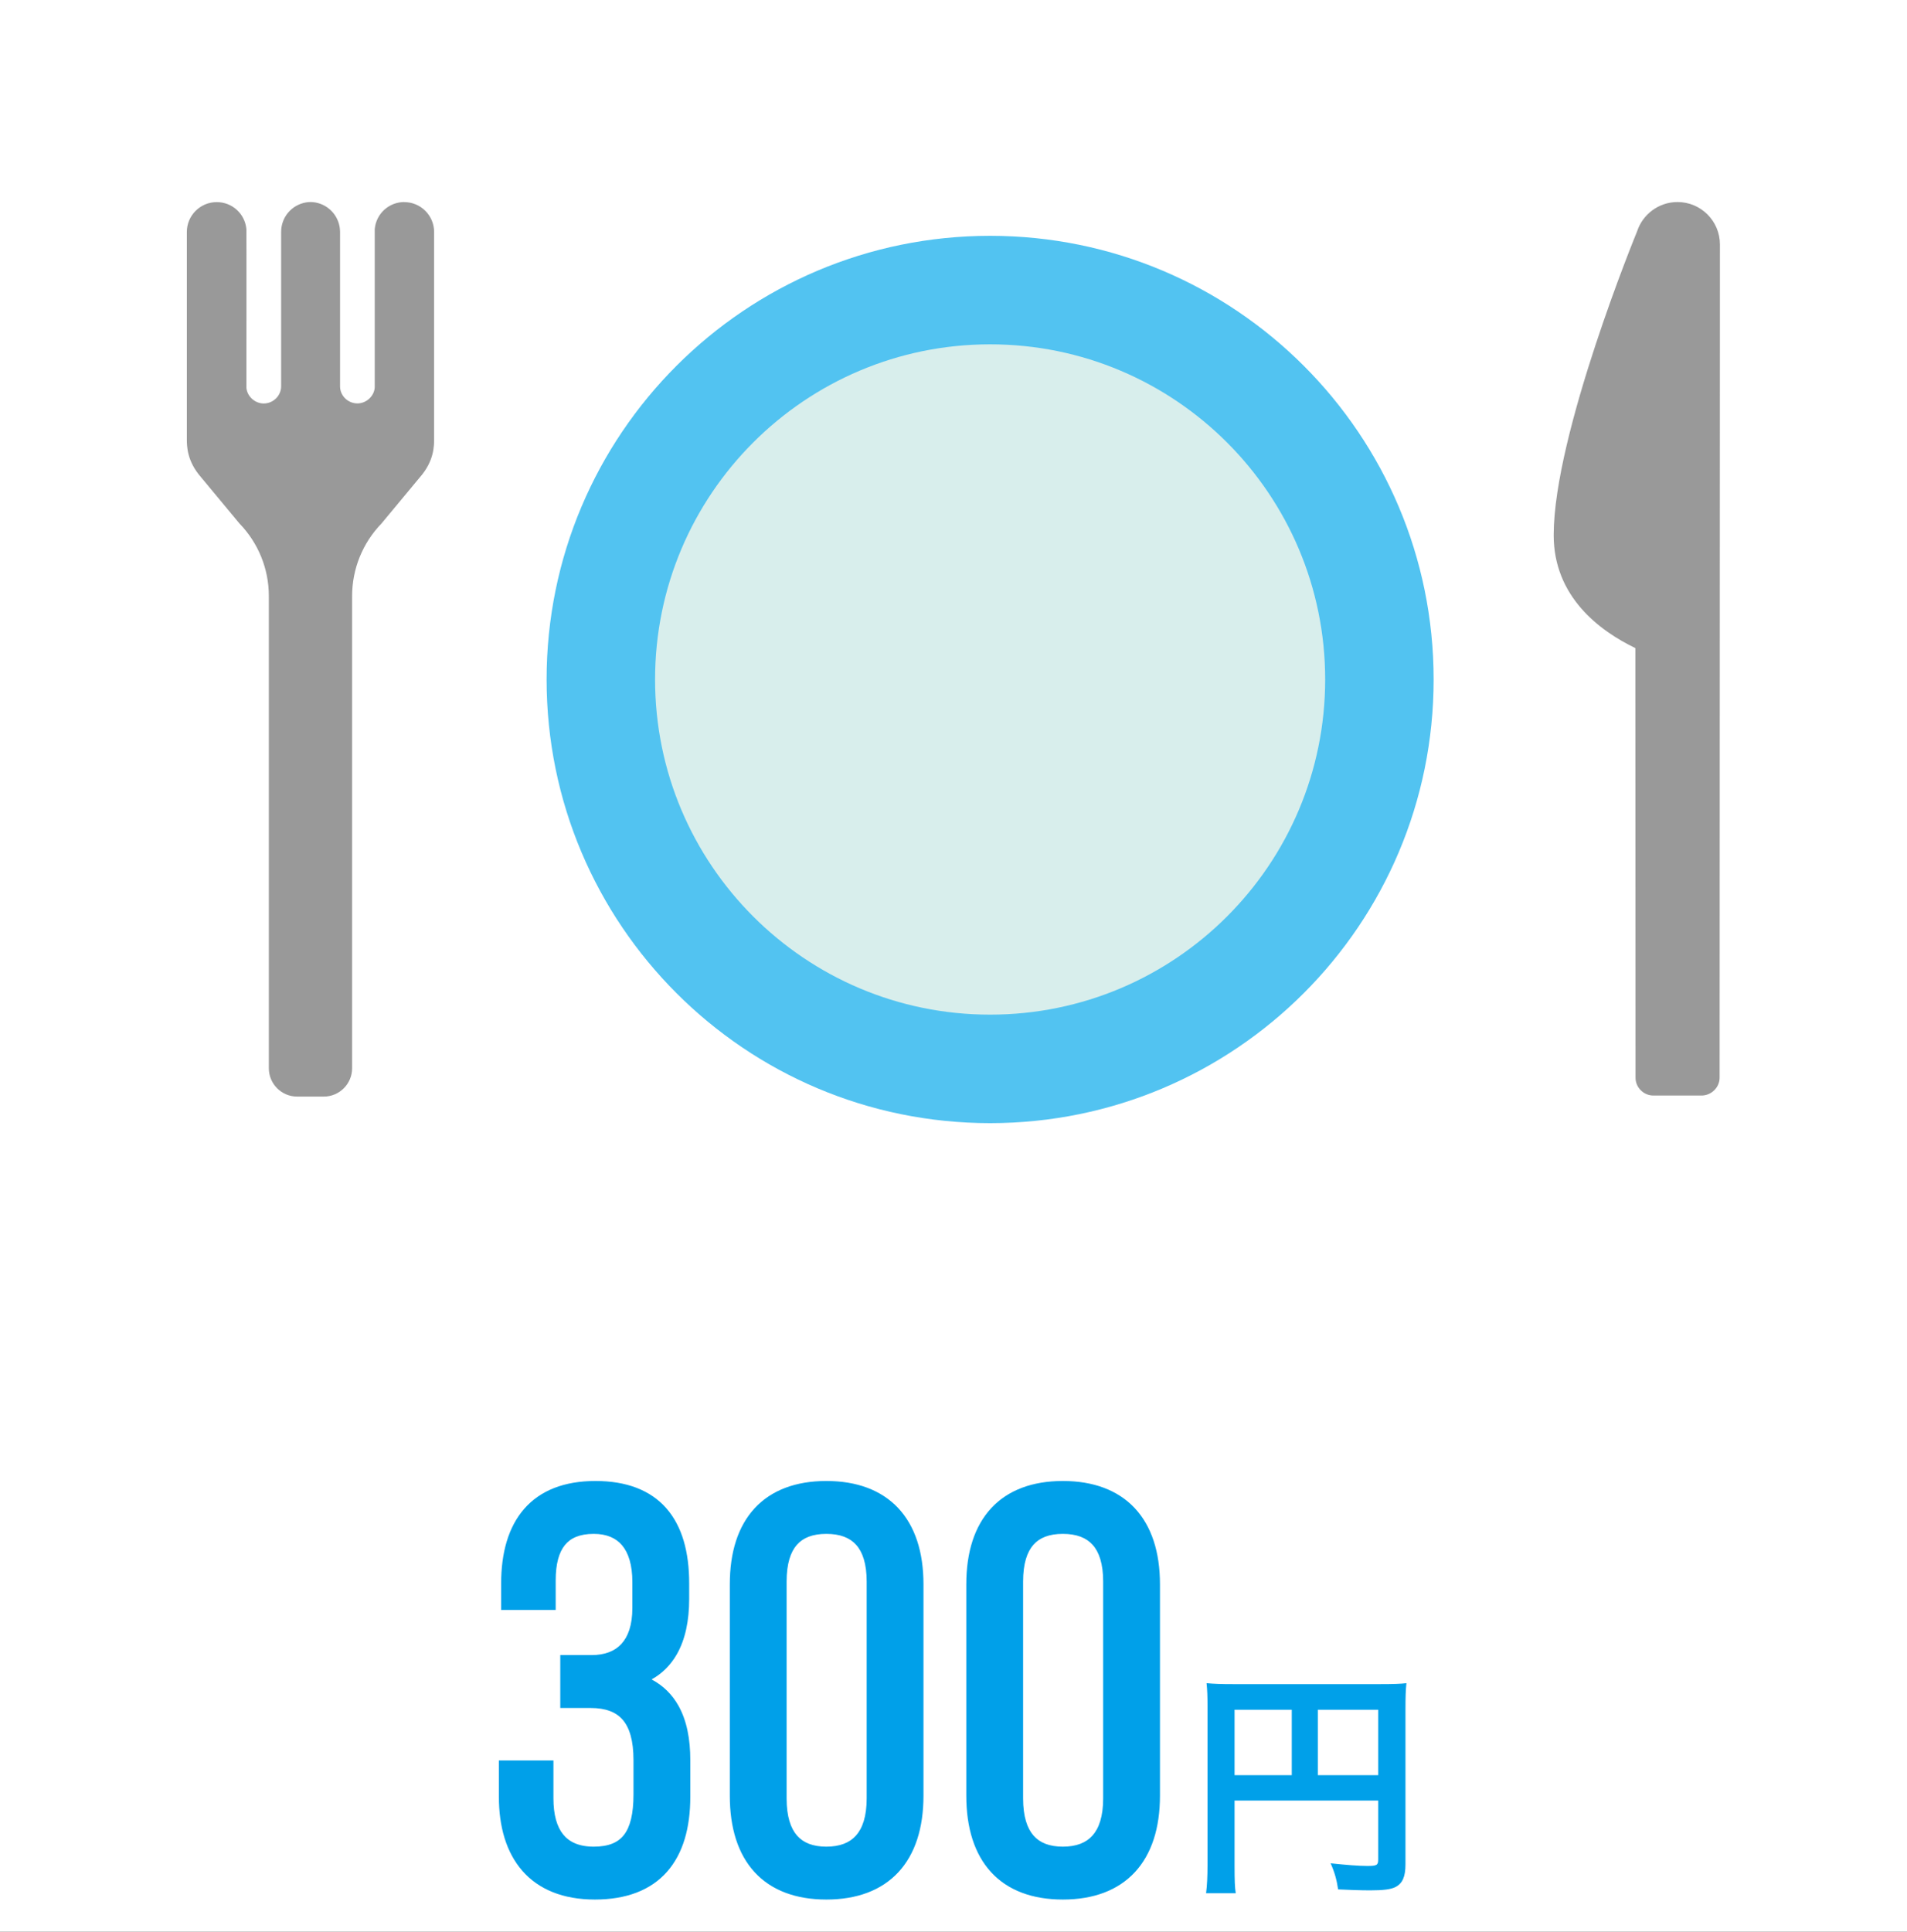
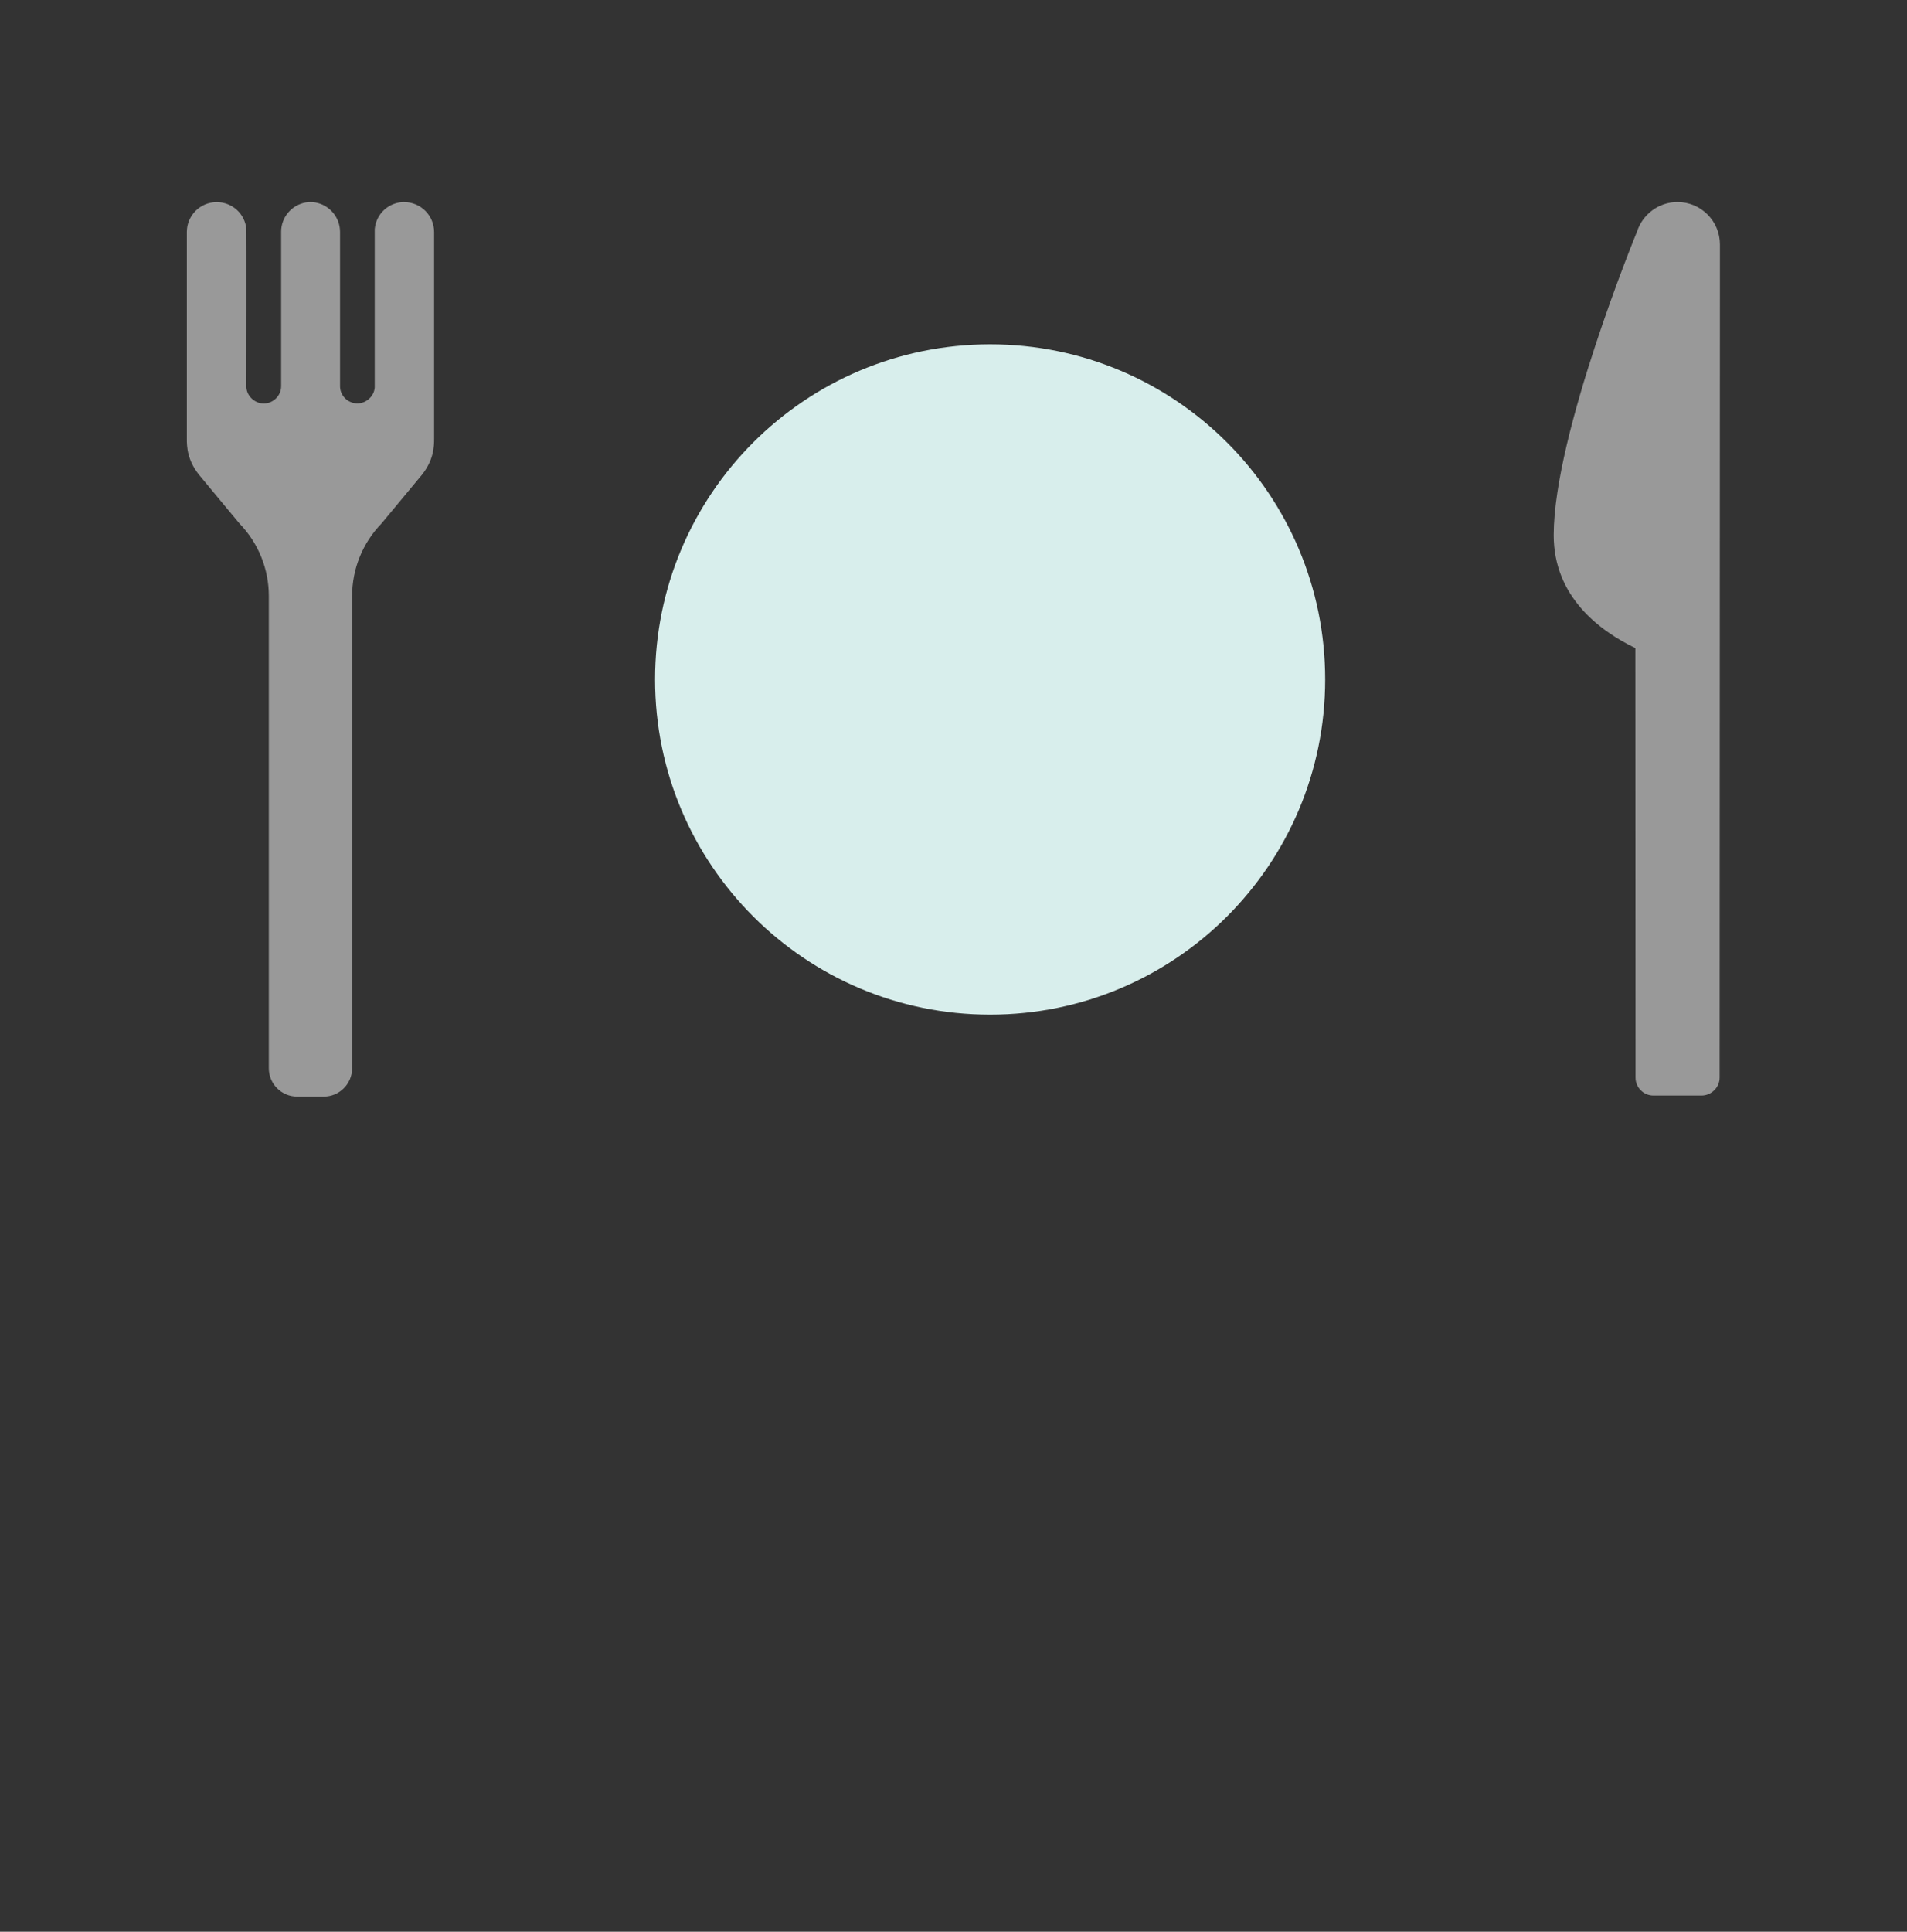
<svg xmlns="http://www.w3.org/2000/svg" width="237" height="240" viewBox="0 0 237 240" fill="none">
  <rect x="0" y="0" width="237" height="240" fill="#333333" stroke="none" />
  <g clip-path="url(#clip0_2815_21170)">
-     <path d="M237 0H0V240H237V0Z" fill="white" />
-     <path fill-rule="evenodd" clip-rule="evenodd" d="M65.156 187.449C67.148 185.176 70.124 184 74 184C77.868 184 80.83 185.137 82.808 187.387C84.77 189.618 85.65 192.815 85.65 196.7V198.66C85.65 201.373 85.163 203.693 84.119 205.523C83.354 206.863 82.304 207.915 80.98 208.655C82.437 209.428 83.543 210.534 84.323 211.928C85.359 213.778 85.79 216.082 85.79 218.68V223.23C85.79 227.086 84.89 230.299 82.894 232.554C80.882 234.827 77.871 236 73.93 236C69.975 236 66.951 234.748 64.929 232.447C62.922 230.162 62 226.956 62 223.23V219.52V218.72H62.8H67.98H68.78V219.52V223.44C68.78 225.448 69.201 226.935 69.985 227.908C70.744 228.849 71.941 229.43 73.79 229.43C75.665 229.43 76.822 228.904 77.55 227.964C78.314 226.977 78.73 225.376 78.73 222.95V218.68C78.73 216.244 78.236 214.652 77.392 213.672C76.571 212.717 75.293 212.2 73.37 212.2H70.43H69.63V211.4V206.43V205.63H70.43H73.51C75.169 205.63 76.401 205.14 77.226 204.243C78.061 203.336 78.59 201.896 78.59 199.78V196.56C78.59 194.426 78.105 192.94 77.316 191.999C76.546 191.081 75.393 190.57 73.79 190.57C72.031 190.57 70.91 191.09 70.203 191.963C69.468 192.869 69.06 194.297 69.06 196.35V199.22V200.02H68.26H63.08H62.28V199.22V196.77C62.28 192.914 63.18 189.703 65.156 187.449ZM93.81 187.361C95.898 185.119 98.935 184 102.699 184C106.463 184 109.516 185.119 111.621 187.358C113.719 189.59 114.769 192.823 114.769 196.84V223.09C114.769 227.104 113.738 230.353 111.651 232.603C109.554 234.863 106.5 236 102.699 236C98.898 236 95.859 234.862 93.78 232.6C91.711 230.349 90.699 227.1 90.699 223.09V196.84C90.699 192.826 91.73 189.594 93.81 187.361ZM99.038 191.926C98.247 192.824 97.759 194.28 97.759 196.49V223.44C97.759 225.682 98.263 227.156 99.064 228.065C99.849 228.955 101.034 229.43 102.699 229.43C104.365 229.43 105.571 228.954 106.374 228.059C107.191 227.149 107.709 225.676 107.709 223.44V196.49C107.709 194.286 107.207 192.831 106.4 191.932C105.608 191.048 104.404 190.57 102.699 190.57C100.995 190.57 99.812 191.048 99.038 191.926ZM132.09 184C128.325 184 125.289 185.119 123.201 187.361C121.121 189.594 120.09 192.826 120.09 196.84V223.09C120.09 227.1 121.102 230.349 123.171 232.6C125.25 234.862 128.289 236 132.09 236C135.891 236 138.945 234.863 141.041 232.603C143.129 230.353 144.16 227.104 144.16 223.09V196.84C144.16 192.823 143.11 189.59 141.012 187.358C138.906 185.119 135.854 184 132.09 184ZM127.15 196.49C127.15 194.28 127.638 192.824 128.429 191.926C129.203 191.048 130.386 190.57 132.09 190.57C133.794 190.57 134.998 191.048 135.791 191.932C136.597 192.831 137.1 194.286 137.1 196.49V223.44C137.1 225.676 136.581 227.149 135.765 228.059C134.961 228.954 133.756 229.43 132.09 229.43C130.425 229.43 129.24 228.955 128.455 228.065C127.654 227.156 127.15 225.682 127.15 223.44V196.49ZM153.58 235.22C153.46 234.53 153.43 233.63 153.43 231.74V223.7H171.28V231.02C171.28 231.74 171.1 231.83 169.93 231.83C168.85 231.83 167.35 231.71 165.37 231.5C165.91 232.73 166.12 233.57 166.3 234.74C167.47 234.8 169.12 234.86 170.29 234.86C171.91 234.86 172.87 234.74 173.44 234.44C174.31 233.99 174.67 233.15 174.67 231.62V212.39C174.67 210.77 174.7 209.99 174.79 209.12C174.07 209.21 173.17 209.24 171.52 209.24H153.28C151.69 209.24 150.91 209.21 149.95 209.12C150.04 209.99 150.07 210.74 150.07 212V231.62C150.07 233.18 150.01 234.26 149.89 235.22H153.58ZM153.43 212.42H160.54V220.55H153.43V212.42ZM171.28 212.42V220.55H163.78V212.42H171.28Z" fill="#00A0E9" />
    <path d="M208.481 25.1C206.131 25.1 204.141 26.64 203.451 28.76C203.451 28.76 193.091 53.92 193.091 66.49C193.091 74.13 198.781 78.37 203.241 80.52L203.261 133.89C203.261 135.11 204.261 136.11 205.481 136.11H211.461C212.681 136.11 213.711 135.11 213.711 133.89L213.751 30.38C213.751 27.46 211.391 25.1 208.471 25.1H208.481Z" fill="#999999" />
    <path d="M50.261 25.1C48.331 25.1 46.741 26.55 46.571 28.47C46.571 28.57 46.571 48.15 46.571 48.15C46.491 49.24 45.511 50.12 44.421 50.12C43.241 50.12 42.261 49.17 42.261 47.99V28.8C42.251 26.99 40.951 25.46 39.171 25.15C38.981 25.12 38.791 25.1 38.611 25.1C38.611 25.1 38.611 25.1 38.601 25.1C38.591 25.1 38.601 25.1 38.591 25.1C38.401 25.1 38.211 25.12 38.021 25.15C36.241 25.46 34.941 26.99 34.941 28.8V48C34.931 49.18 33.951 50.13 32.771 50.13C31.681 50.13 30.701 49.24 30.621 48.16C30.621 48.16 30.641 28.58 30.621 28.48C30.451 26.56 28.861 25.11 26.931 25.11C24.891 25.11 23.221 26.77 23.221 28.82V54.5C23.221 55.41 23.221 57.29 25.001 59.31L29.761 65.04C32.111 67.47 33.411 70.68 33.411 74.06V132.72C33.411 134.67 34.991 136.24 36.931 136.24H40.241C42.181 136.24 43.761 134.66 43.761 132.72V74.06C43.761 70.68 45.061 67.47 47.411 65.04L52.171 59.31C53.951 57.29 53.951 55.41 53.951 54.5V28.82C53.951 26.78 52.291 25.11 50.241 25.11L50.261 25.1Z" fill="#999999" />
-     <path d="M123.051 139.54C153.493 139.54 178.171 114.862 178.171 84.42C178.171 53.978 153.493 29.3 123.051 29.3C92.609 29.3 67.931 53.978 67.931 84.42C67.931 114.862 92.609 139.54 123.051 139.54Z" fill="#52C3F1" />
    <path d="M123.051 126.06C146.048 126.06 164.691 107.417 164.691 84.42C164.691 61.423 146.048 42.78 123.051 42.78C100.054 42.78 81.411 61.423 81.411 84.42C81.411 107.417 100.054 126.06 123.051 126.06Z" fill="#D8EEEC" />
  </g>
  <defs>
    <clipPath id="clip0_2815_21170">
      <rect width="237" height="240" fill="white" />
    </clipPath>
  </defs>
</svg>